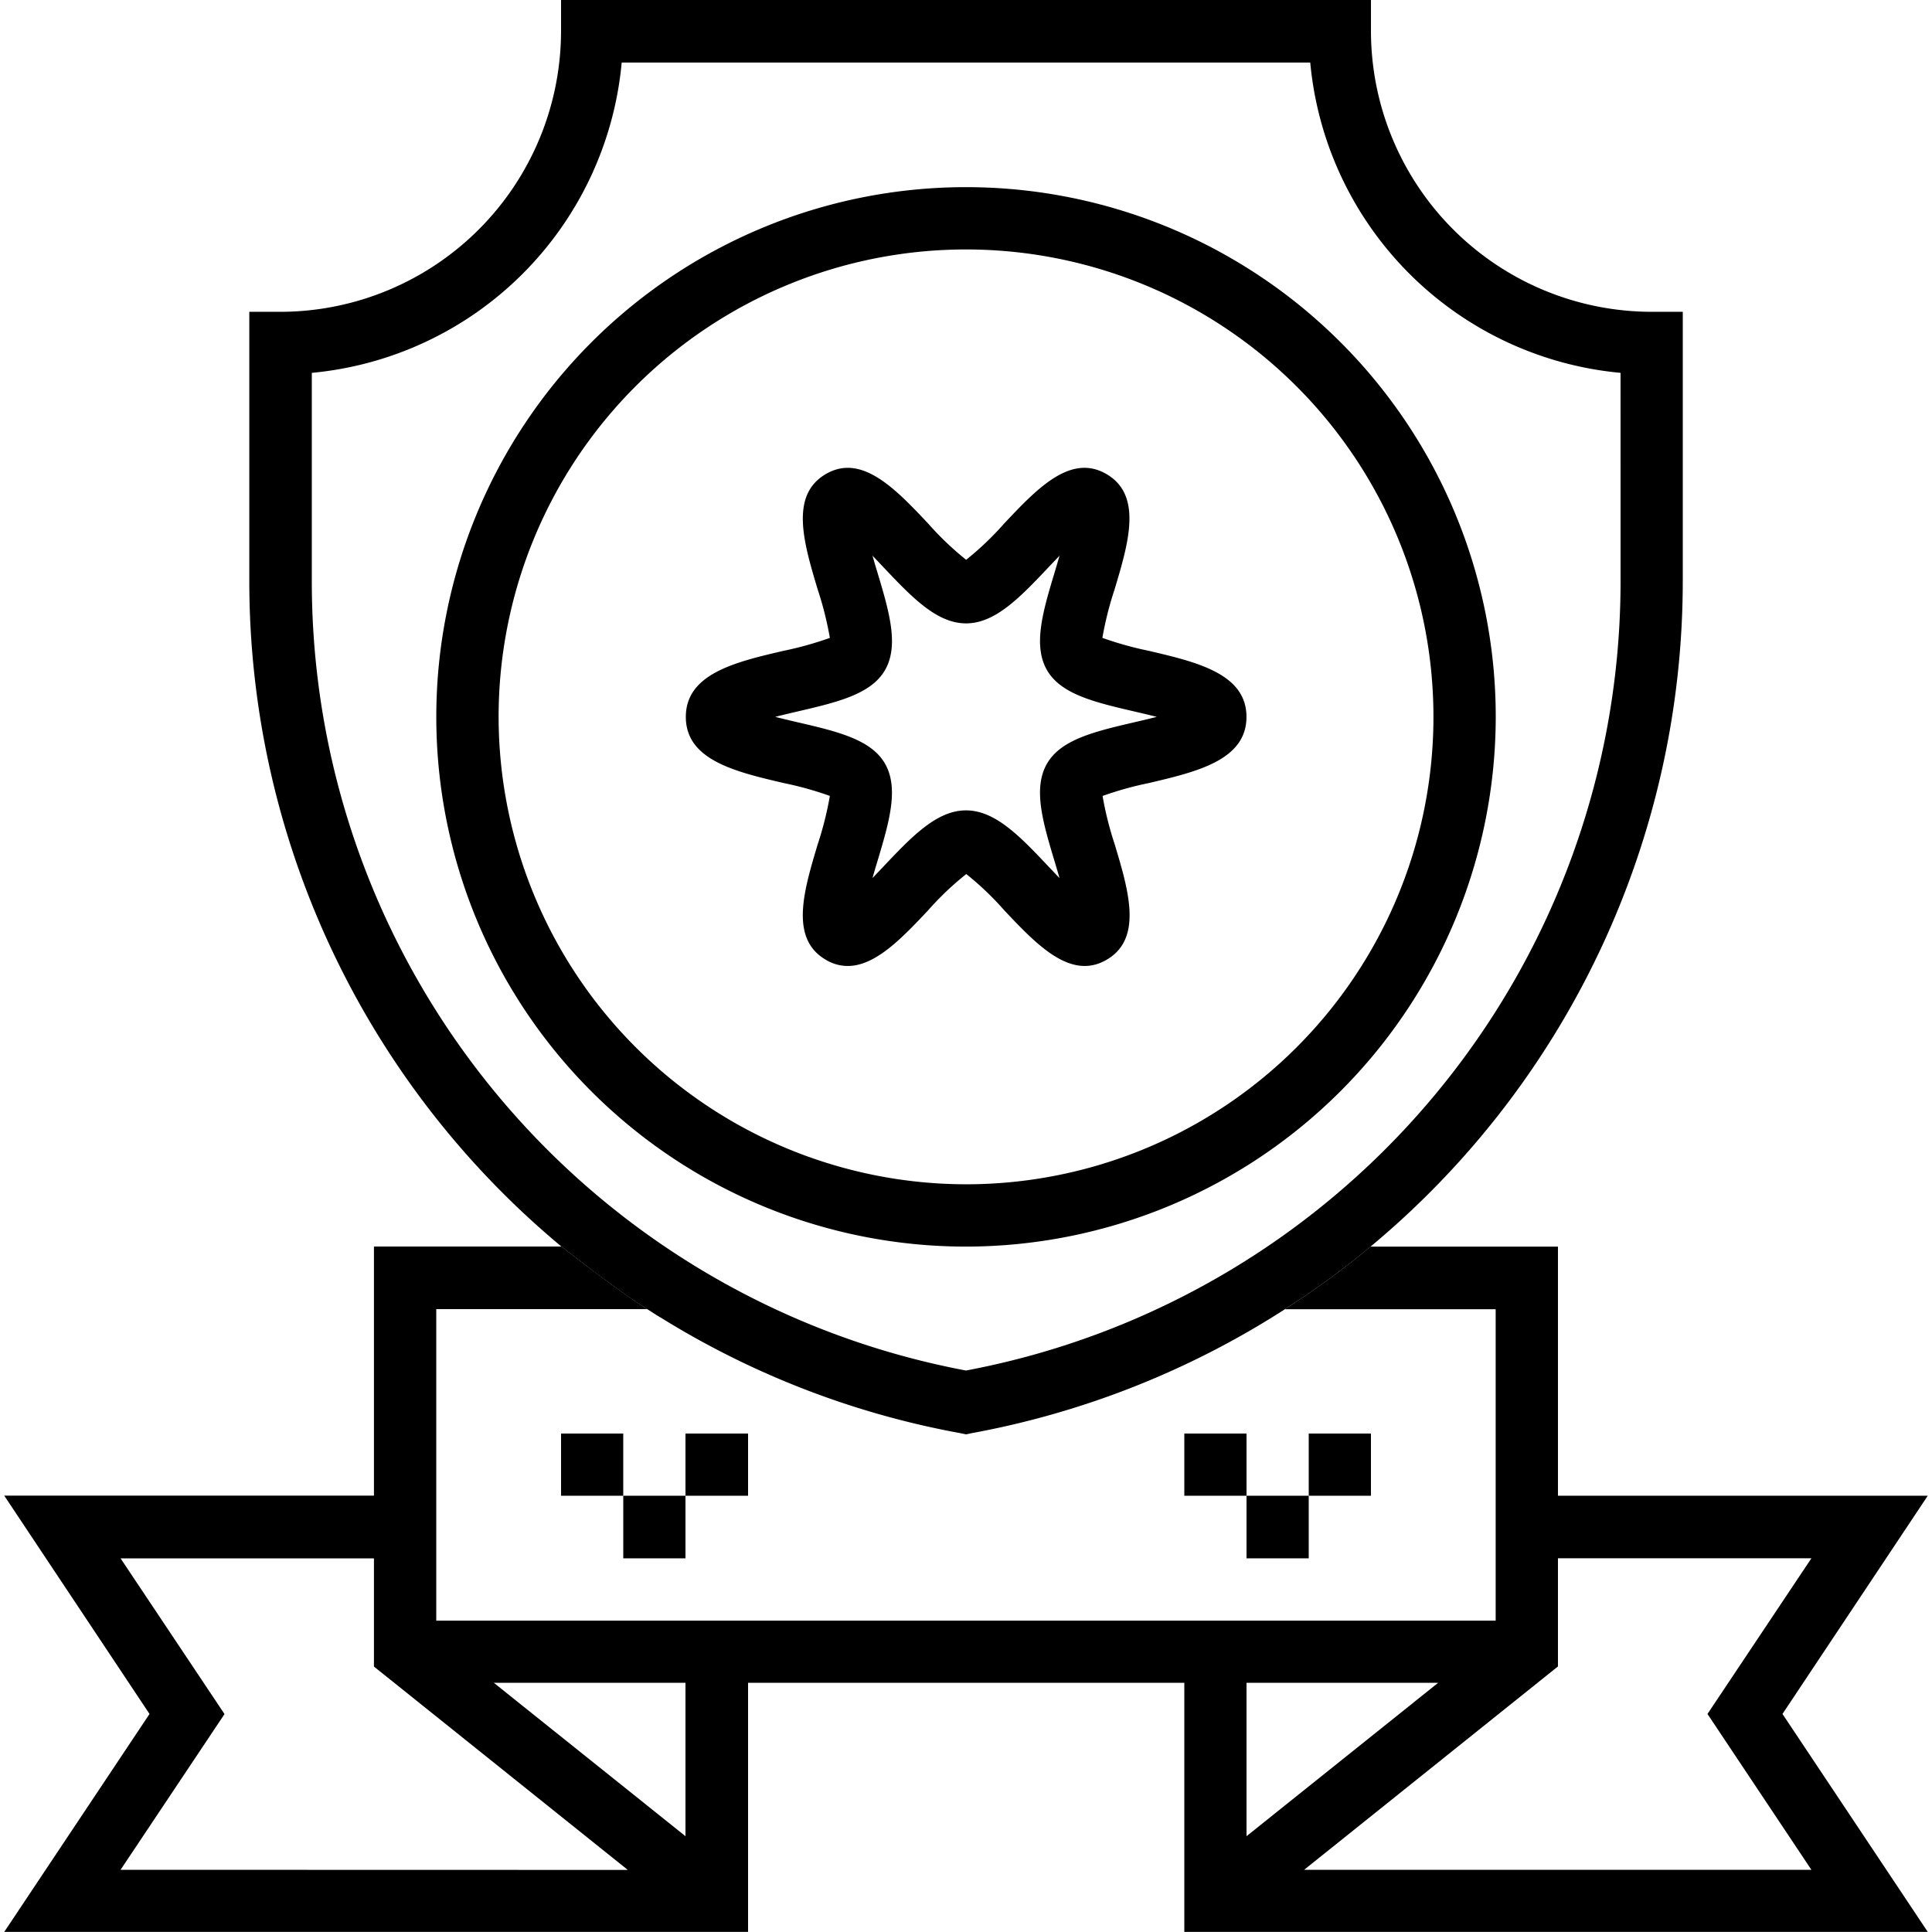
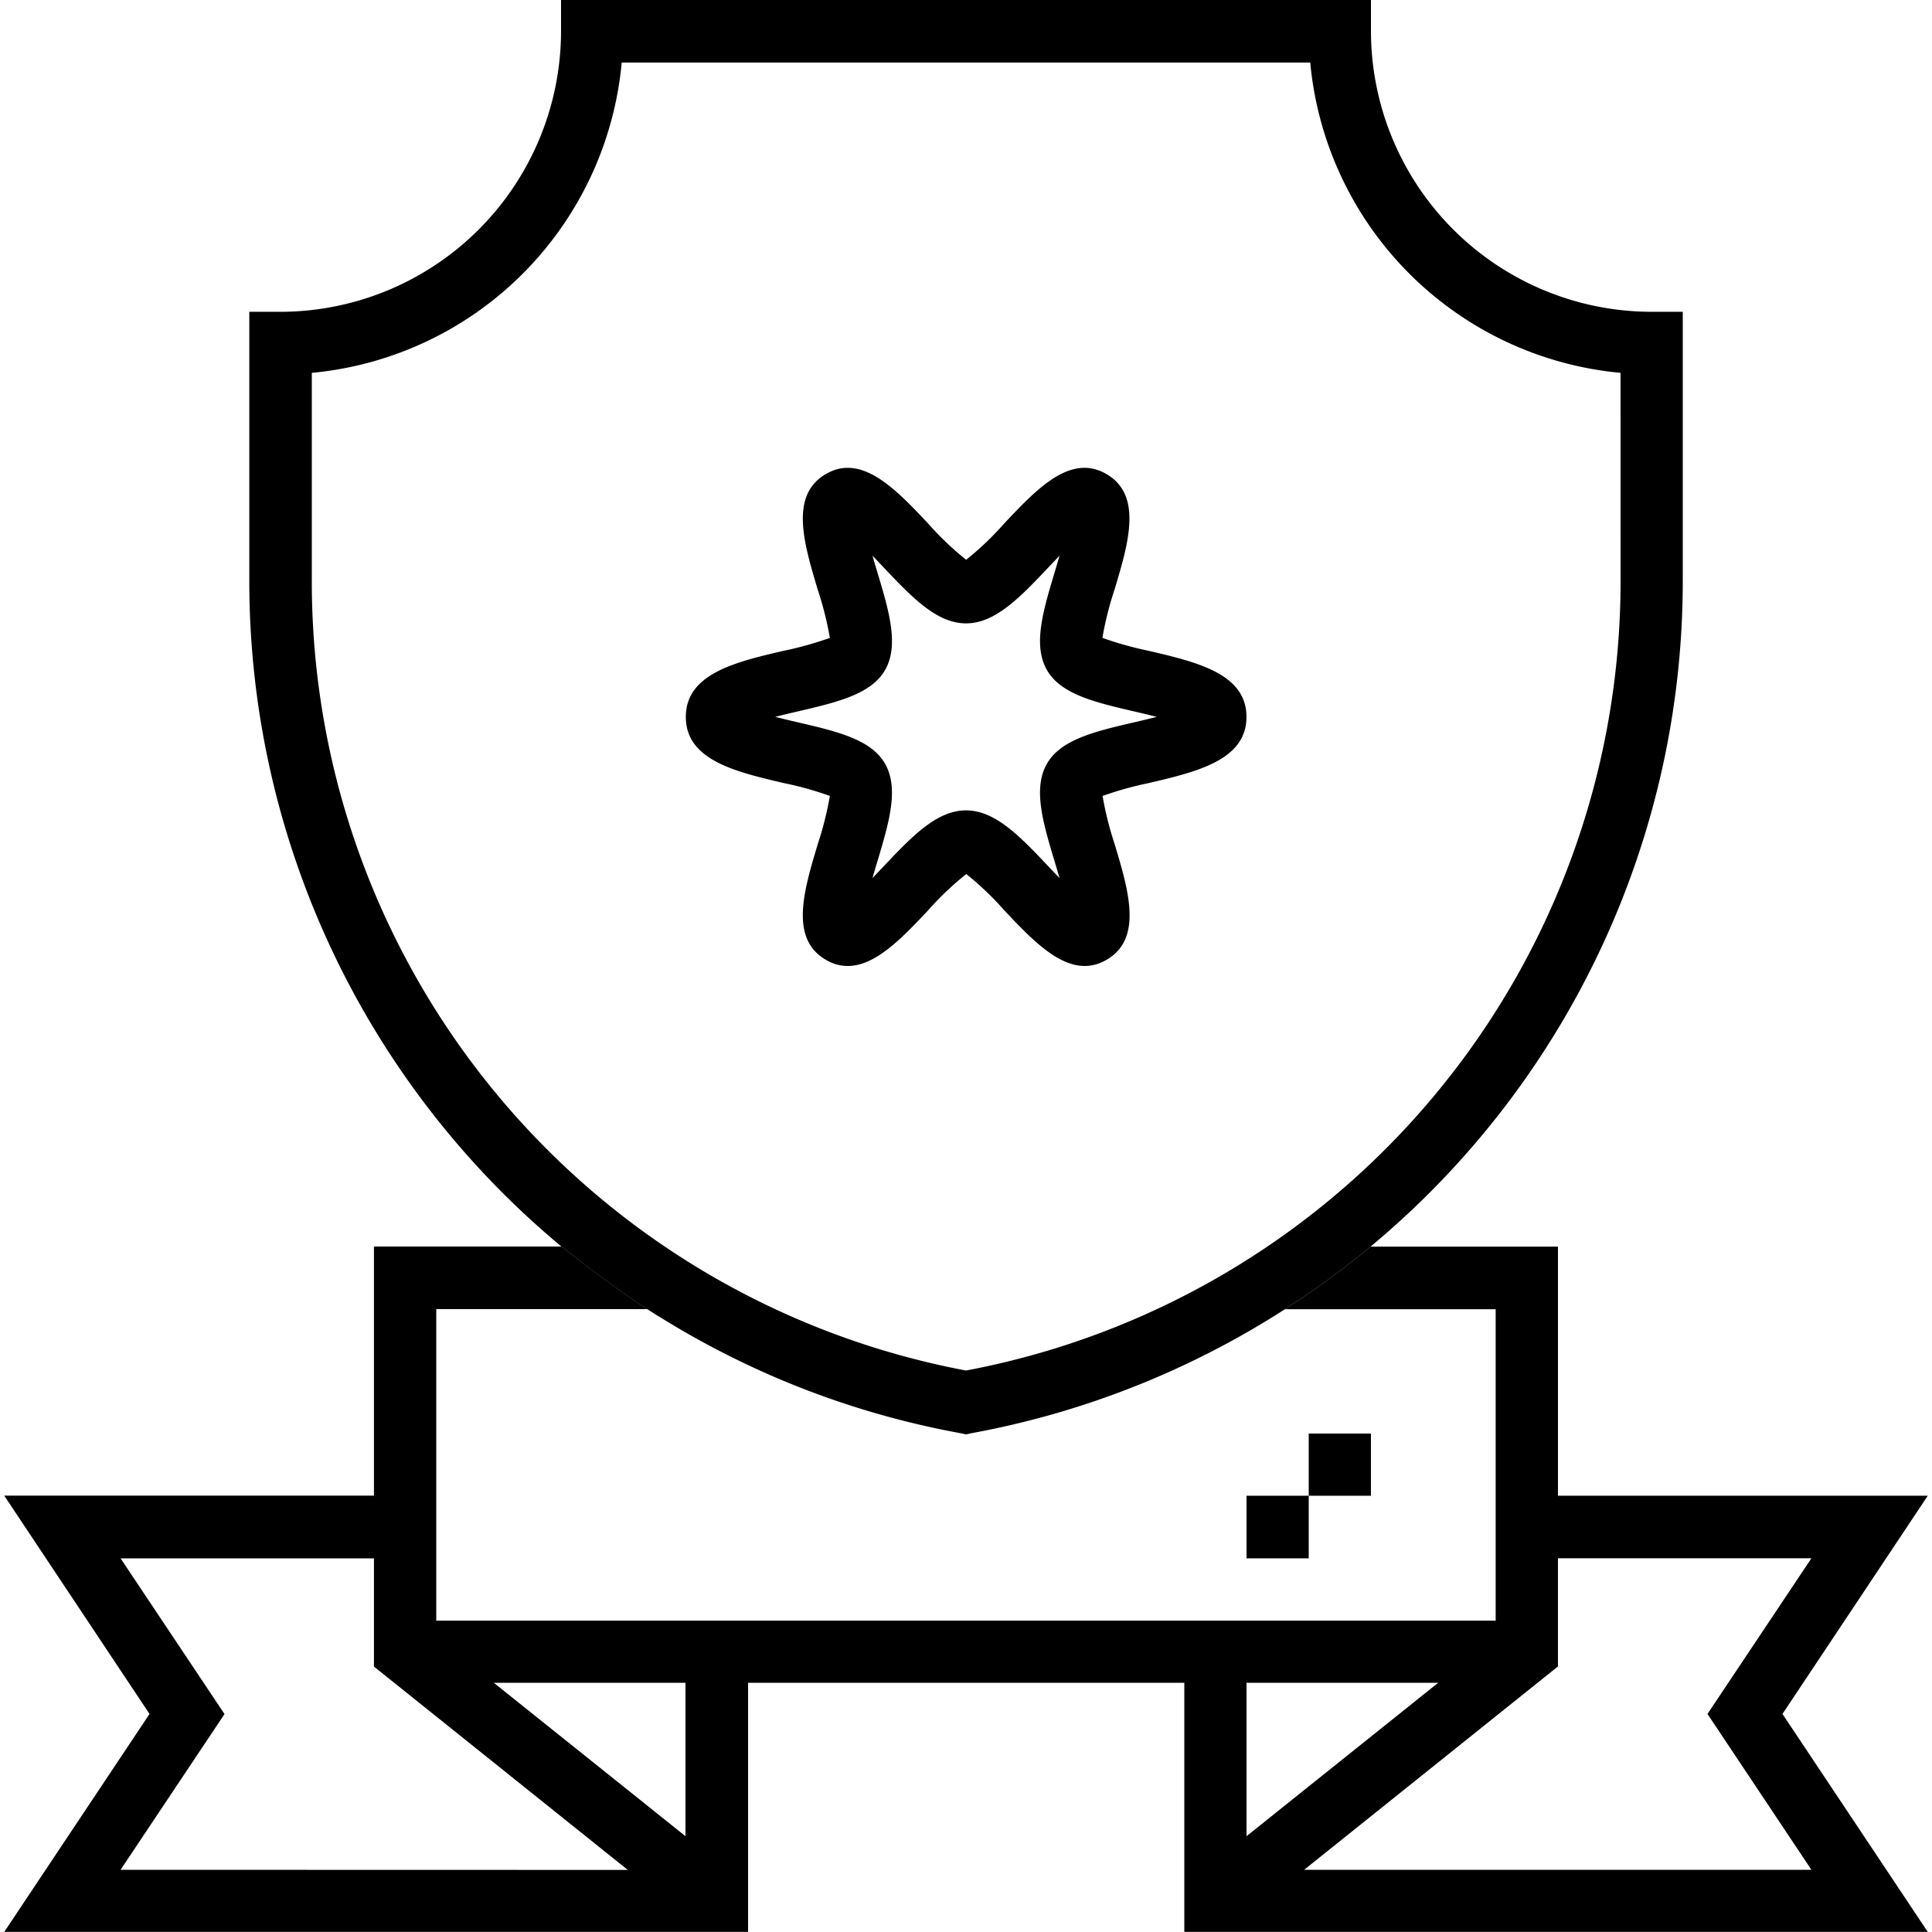
<svg xmlns="http://www.w3.org/2000/svg" t="1749090319323" class="icon" viewBox="0 0 1024 1024" version="1.1" p-id="6406" width="64" height="64">
  <path d="M1021.75 792.778H825.748v-132.042h-99.382a435.631 435.631 0 0 1-45.46 33.172h111.832v165.066H231.222V693.854h111.832c-15.764-9.836-45.46-33.172-45.46-33.172h-99.395v132.042H2.25l77.002 115.712L2.25 1023.946h394.24v-132.042h231.222v132.042h394.038l-77.002-115.51zM63.906 991.03l55.094-82.54-55.094-82.526h134.292v57.344l134.548 107.789z m299.412-17.812l-101.578-81.3h101.578z m297.364-81.3h101.578l-101.578 81.3z m299.412 99.126H691.2l134.548-107.789v-57.344h134.346l-55.094 82.526z" fill="#000000" p-id="6407" />
  <path d="M660.682 792.778h32.97v33.172h-32.97z" fill="#000000" p-id="6408" />
  <path d="M693.652 759.808h32.97v32.97h-32.97z" fill="#000000" p-id="6409" />
-   <path d="M627.712 759.808h32.97v32.97h-32.97z" fill="#000000" p-id="6410" />
-   <path d="M330.348 792.778h32.97v33.172h-32.97z" fill="#000000" p-id="6411" />
-   <path d="M363.318 759.808h33.172v32.97h-33.172z" fill="#000000" p-id="6412" />
-   <path d="M297.364 759.808h32.97v32.97h-32.97z" fill="#000000" p-id="6413" />
  <path d="M875.318 165.268A148.938 148.938 0 0 1 726.636 16.586V0h-429.272v16.586a148.938 148.938 0 0 1-148.682 148.682H132.136V308.008a458.752 458.752 0 0 0 165.443 352.701s29.642 23.35 45.46 33.172c1.428 0.822 4.042 2.695 7.572 4.716a456.246 456.246 0 0 0 158.518 61.036l2.87 0.62 2.87-0.62a460.167 460.167 0 0 0 165.888-65.536l0.202-0.202a435.658 435.658 0 0 0 45.46-33.172 458.752 458.752 0 0 0 165.484-352.66V165.268zM858.934 308.008a425.62 425.62 0 0 1-346.934 418.398A425.445 425.445 0 0 1 165.268 308.008v-110.39a181.895 181.895 0 0 0 164.244-164.46h364.948a182.056 182.056 0 0 0 164.46 164.46z" fill="#000000" p-id="6414" />
  <path d="M660.655 379.971c0-22.905-26.355-29.063-51.82-35.032a180.911 180.911 0 0 1-24.549-6.858 178.553 178.553 0 0 1 6.467-25.681c7.357-24.576 14.996-49.974-4.379-61.171-19.025-11.035-36.837 7.909-54.083 26.179a159.731 159.731 0 0 1-20.211 19.294 159.744 159.744 0 0 1-20.211-19.294c-17.26-18.311-35.18-37.187-54.11-26.179-19.348 11.197-11.736 36.595-4.379 61.157a179.456 179.456 0 0 1 6.467 25.708 183.956 183.956 0 0 1-24.549 6.858c-25.452 5.915-51.793 12.126-51.793 35.032s26.341 29.063 51.793 35.032a178.001 178.001 0 0 1 24.549 6.845 179.402 179.402 0 0 1-6.467 25.708c-7.357 24.549-14.996 49.974 4.379 61.157a22.42 22.42 0 0 0 11.574 3.261c14.74 0 28.82-14.888 42.523-29.413a158.693 158.693 0 0 1 20.291-19.308 158.612 158.612 0 0 1 20.211 19.308c17.26 18.27 35.166 37.147 54.11 26.152 19.348-11.183 11.736-36.581 4.379-61.13a178.904 178.904 0 0 1-6.467-25.721 180.938 180.938 0 0 1 24.549-6.845c25.398-5.982 51.725-12.126 51.725-35.059z m-105.715 24.765c-7.599 13.15-2.156 31.313 4.177 52.305 0.741 2.452 1.603 5.389 2.452 8.354-1.927-1.967-3.732-3.907-5.282-5.524-15.36-16.303-28.645-30.356-44.275-30.356s-28.915 14.053-44.301 30.329l-5.268 5.551c0.835-3.032 1.698-5.915 2.452-8.381 6.306-21.019 11.749-39.155 4.136-52.332-7.411-12.827-25.479-17.044-46.403-21.895a614.858 614.858 0 0 1-11.736-2.829c4.163-1.091 8.354-2.048 11.736-2.843 20.925-4.877 38.979-9.068 46.43-21.908 7.599-13.15 2.156-31.313-4.163-52.332-0.755-2.439-1.617-5.389-2.452-8.354 1.9 1.981 3.705 3.907 5.268 5.551 15.387 16.276 28.645 30.329 44.301 30.329s28.915-14.053 44.275-30.316l5.282-5.551c-0.862 3.032-1.725 5.915-2.452 8.381-6.333 20.992-11.776 39.155-4.163 52.305 7.411 12.827 25.492 17.044 46.403 21.908 3.382 0.781 7.572 1.765 11.749 2.829-4.177 1.064-8.381 2.048-11.749 2.829-20.925 4.877-38.979 9.081-46.417 21.935z" fill="#000000" p-id="6415" />
-   <path d="M792.778 379.958a280.765 280.765 0 1 0-280.765 280.765A281.088 281.088 0 0 0 792.778 379.958z m-528.505 0a247.741 247.741 0 1 1 247.741 247.741A248.037 248.037 0 0 1 264.273 379.958z" fill="#000000" p-id="6416" />
</svg>